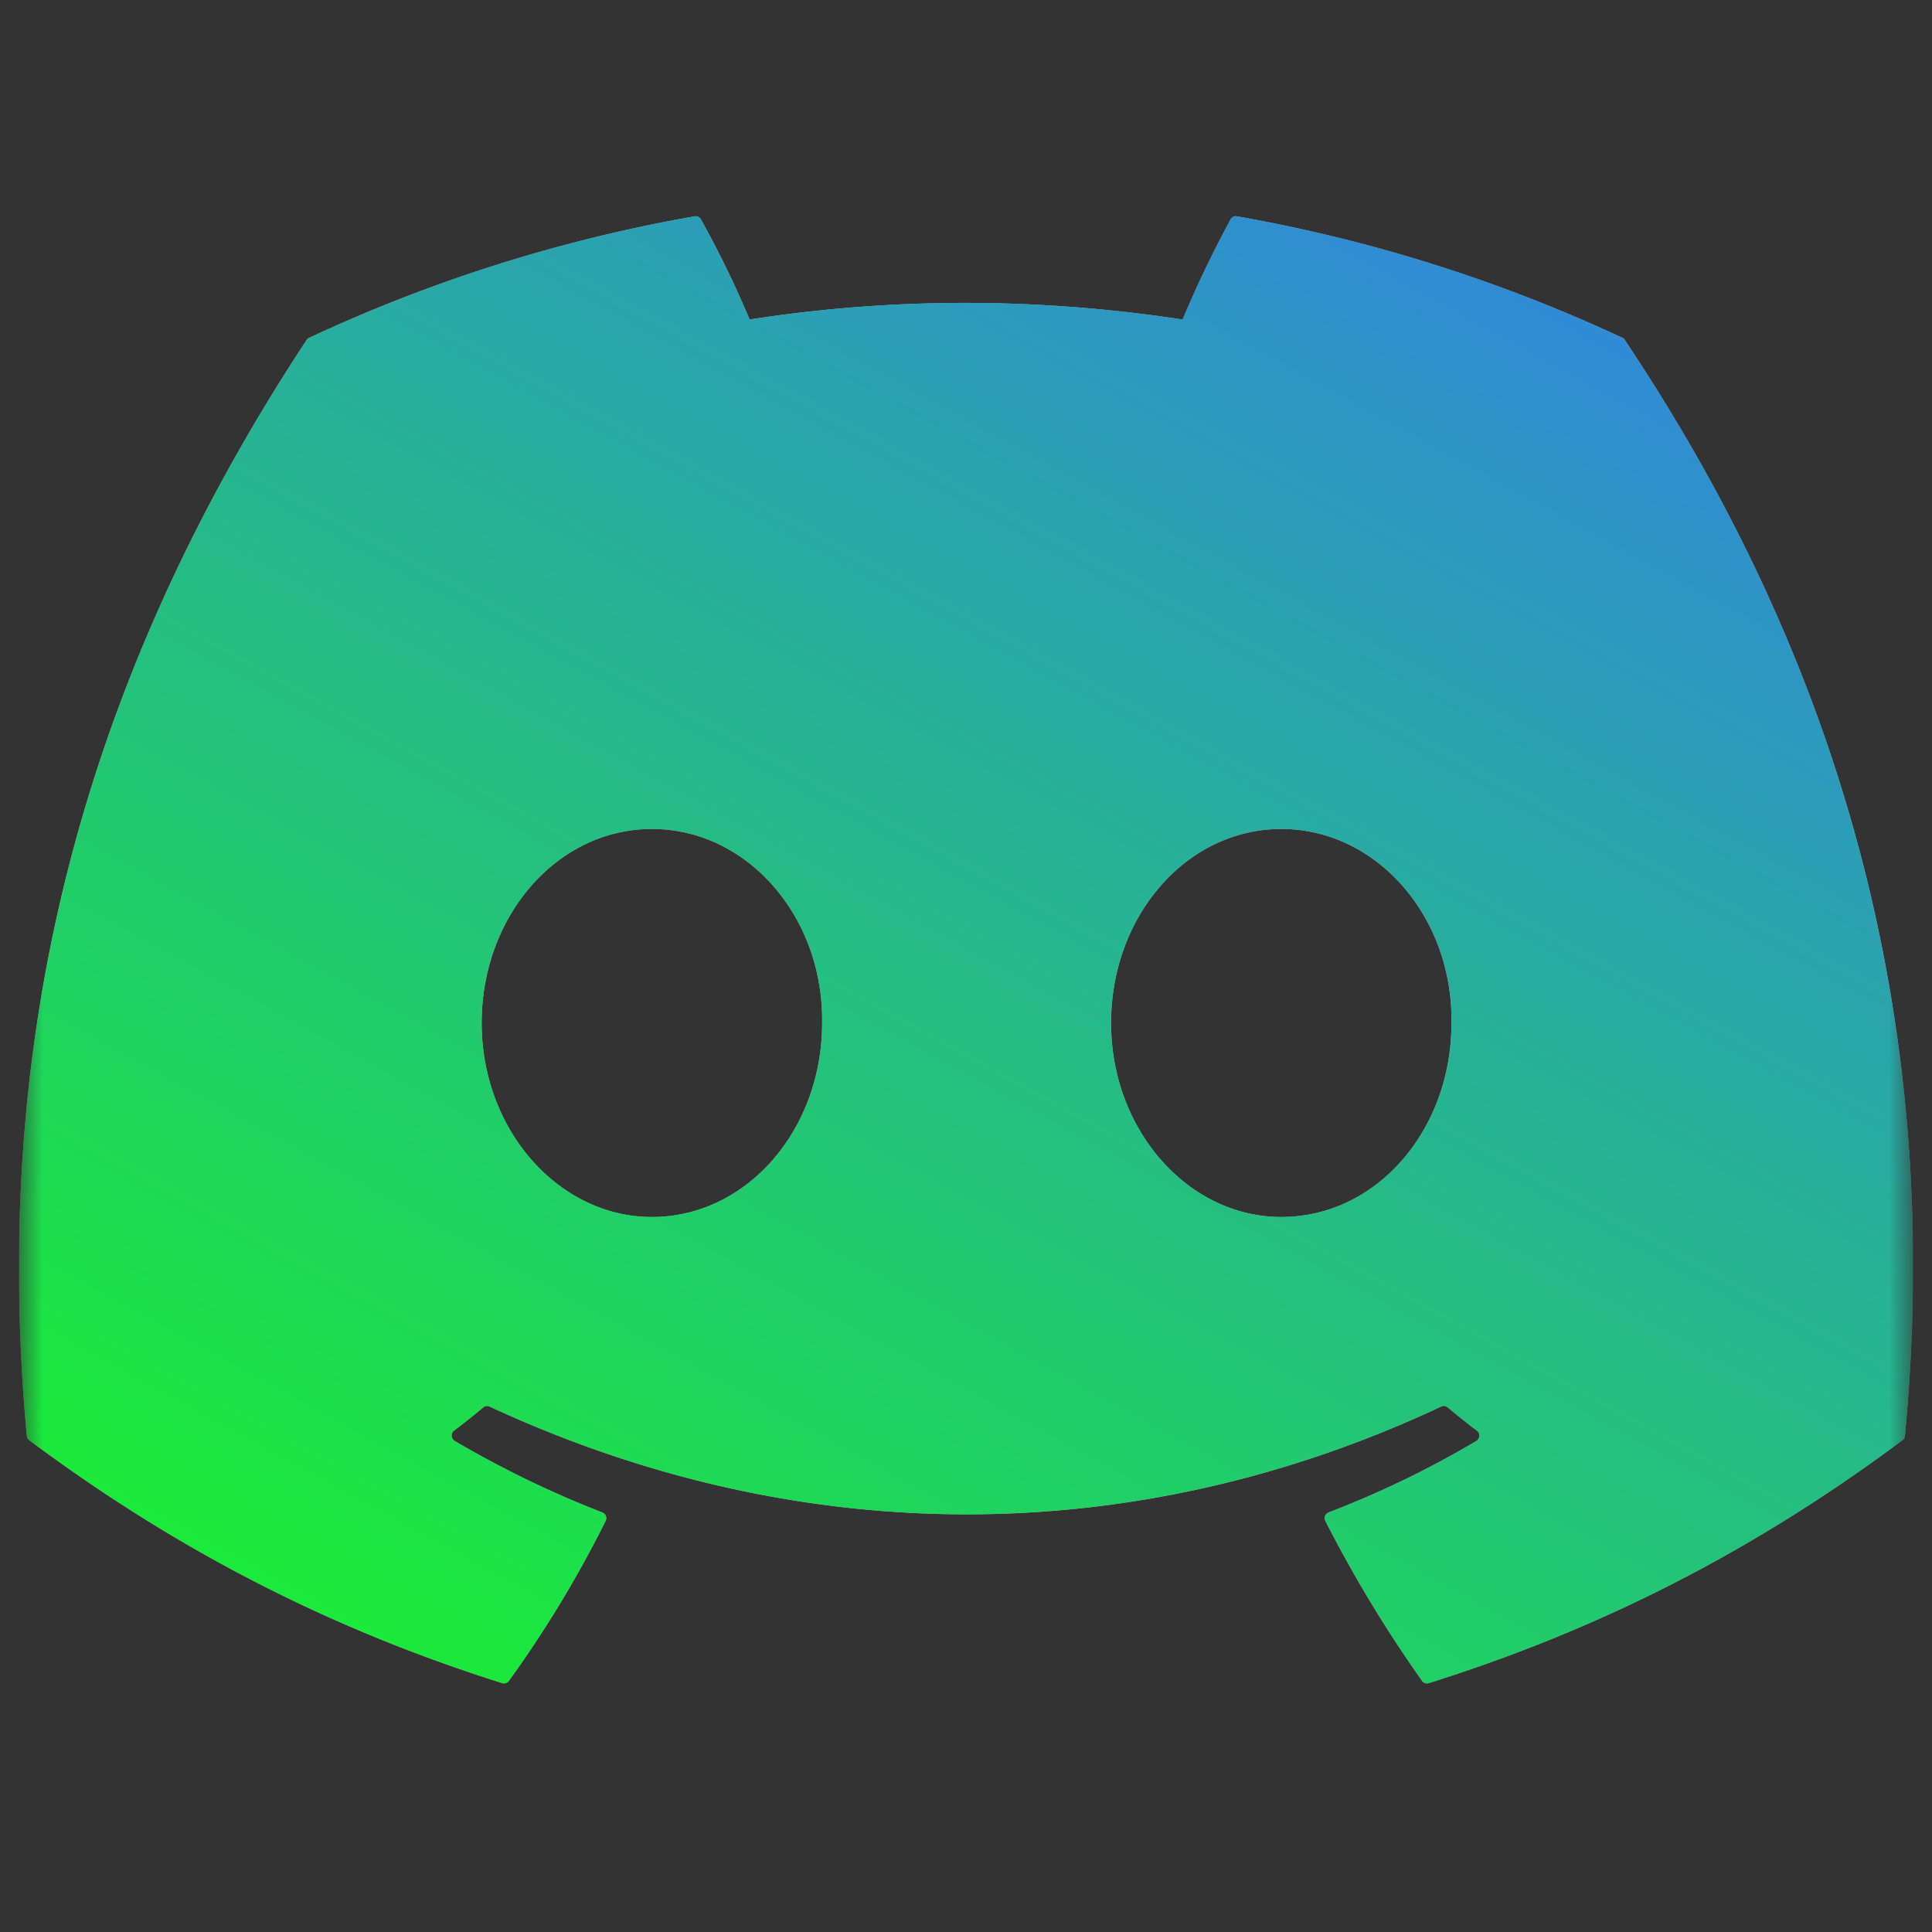
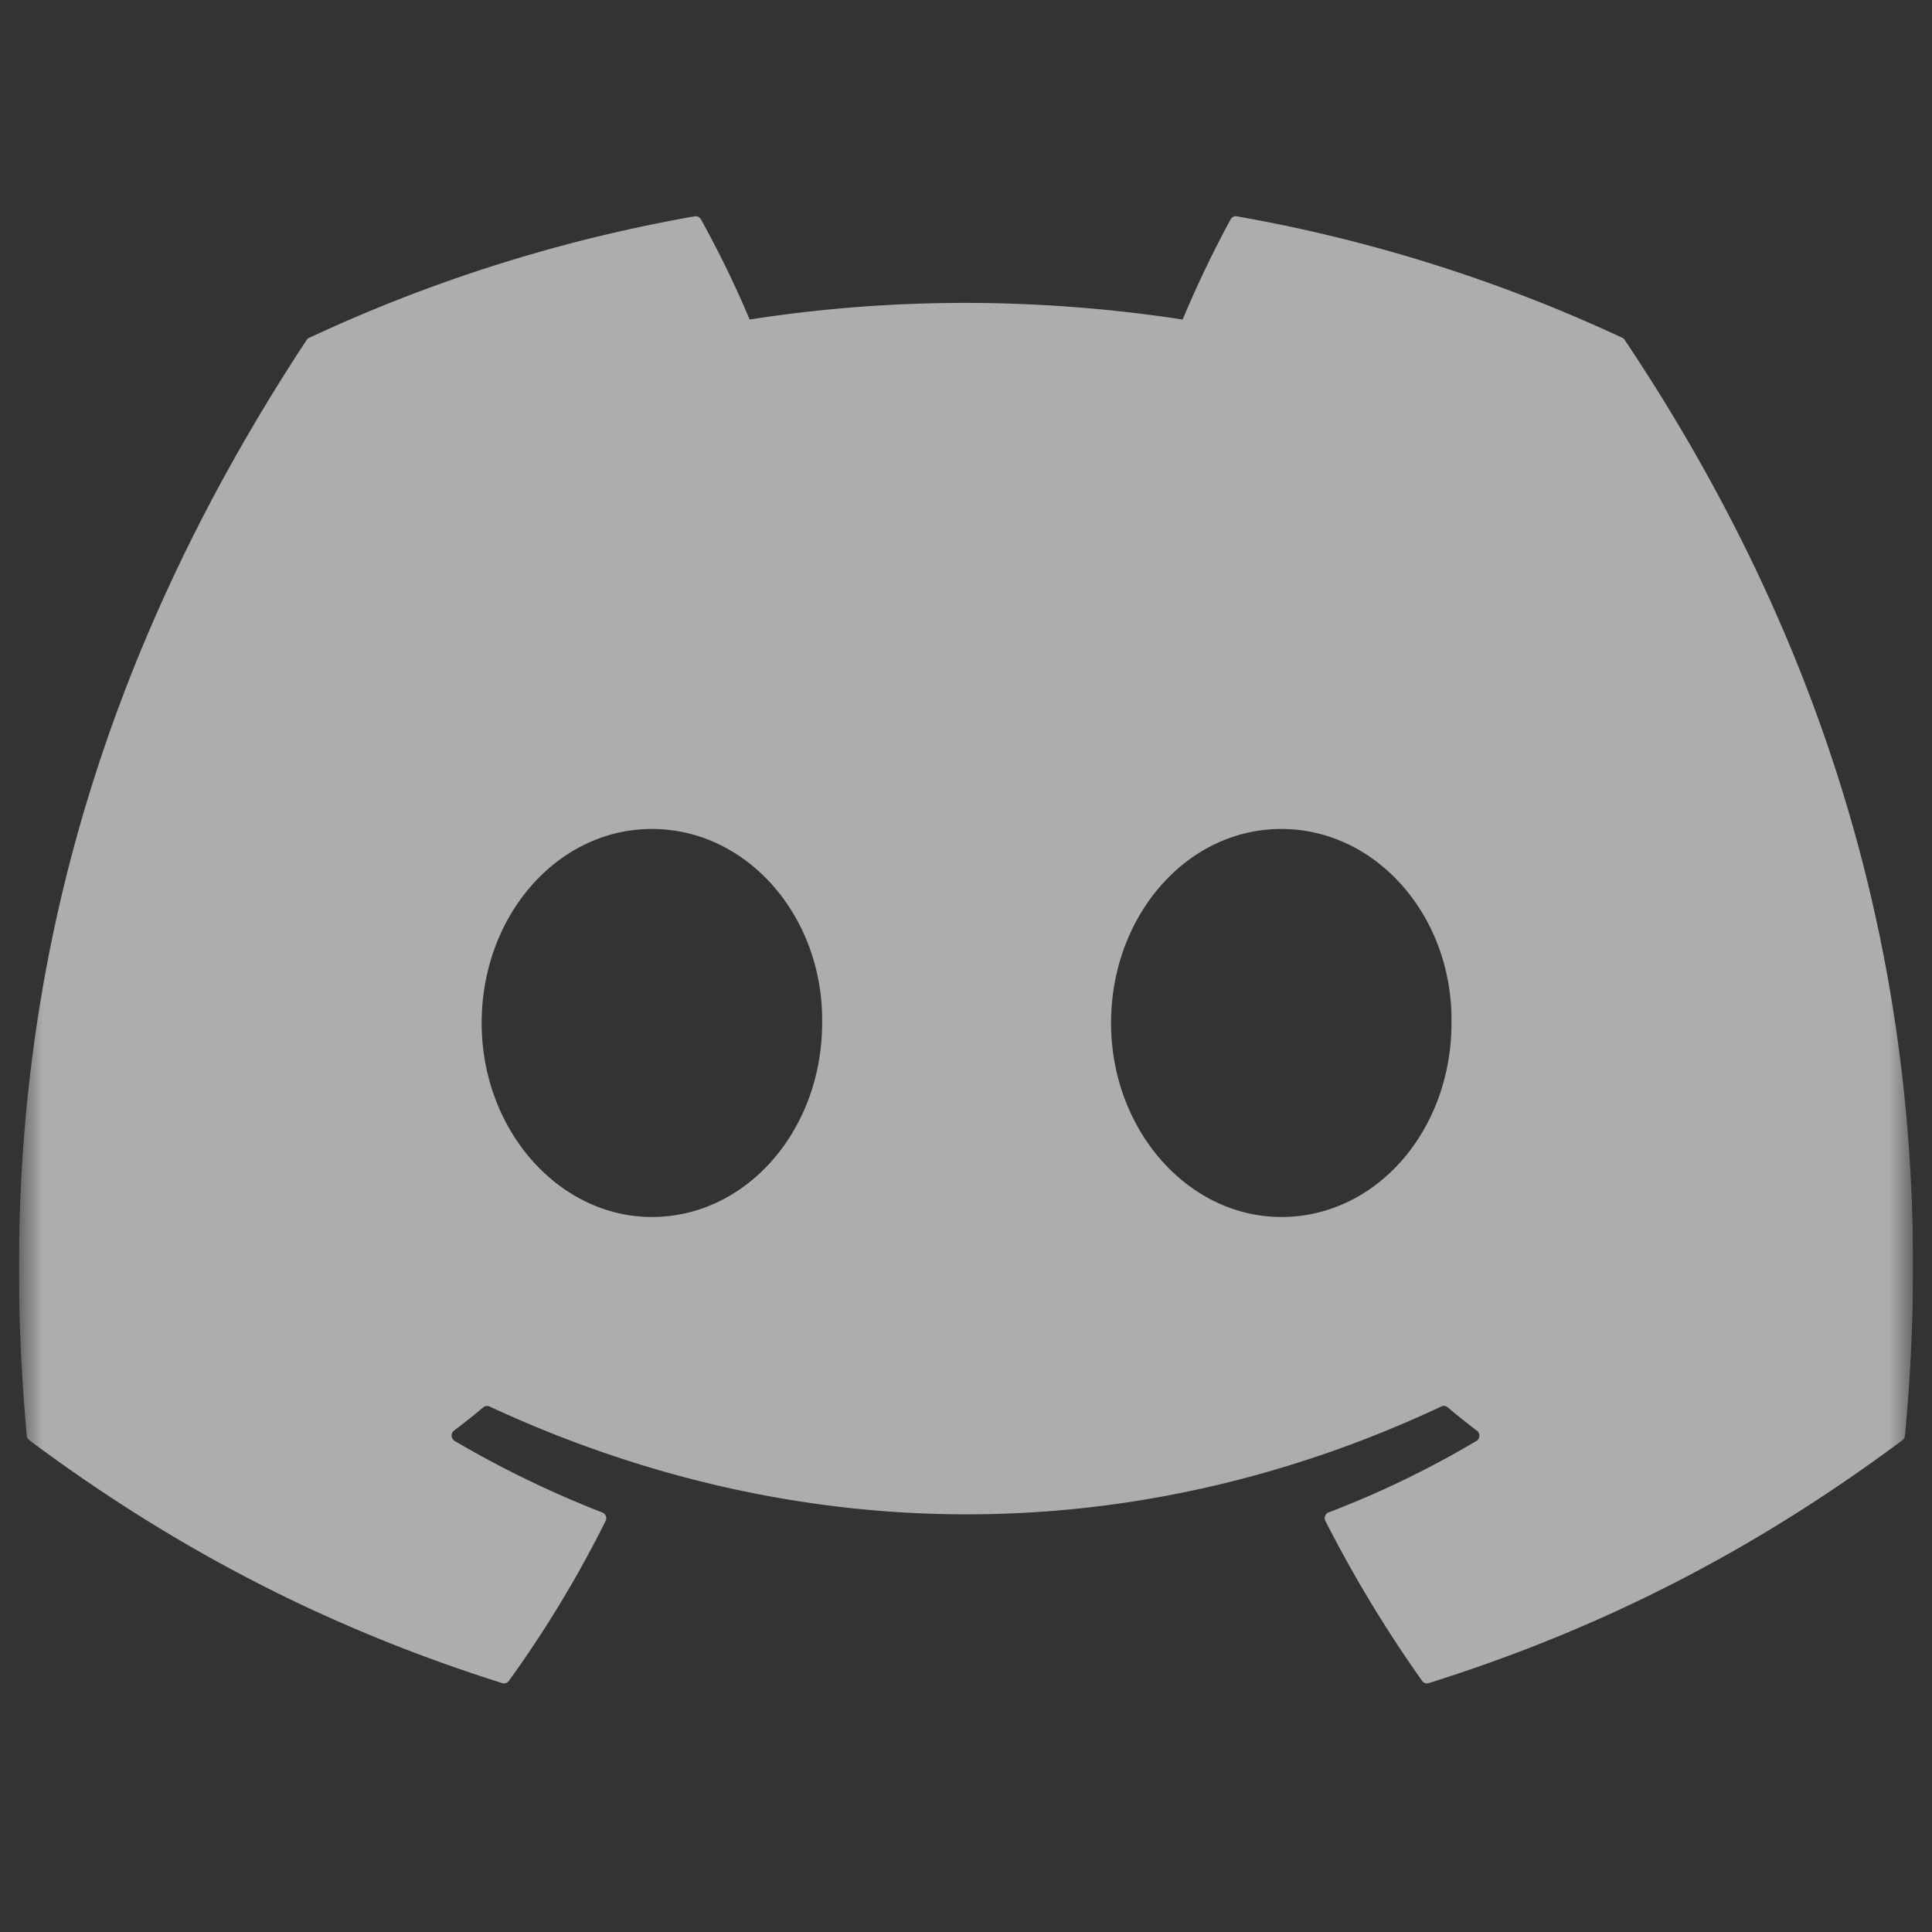
<svg xmlns="http://www.w3.org/2000/svg" width="68" height="68" fill="none">
  <rect width="100%" height="100%" fill="#333333" stroke="none" />
  <g clip-path="url(#a)">
    <mask id="b" style="mask-type:luminance" maskUnits="userSpaceOnUse" x="0" y="-1" width="68" height="67">
      <path d="M67.334-.723H.667v66.667h66.667V-.723Z" fill="#fff" />
    </mask>
    <g mask="url(#b)">
      <path d="M57.103 11.891a54.339 54.339 0 0 0-13.57-4.277.205.205 0 0 0-.218.105 39.118 39.118 0 0 0-1.69 3.527c-5.124-.78-10.221-.78-15.24 0a35.932 35.932 0 0 0-1.716-3.527.213.213 0 0 0-.218-.105 54.188 54.188 0 0 0-13.57 4.277.195.195 0 0 0-.09.078C2.15 25.091-.219 37.89.942 50.53a.24.24 0 0 0 .087.159c5.702 4.255 11.226 6.839 16.647 8.551a.213.213 0 0 0 .234-.078 40.255 40.255 0 0 0 3.405-5.629.216.216 0 0 0-.115-.298 36.14 36.14 0 0 1-5.2-2.52.22.22 0 0 1-.021-.36c.349-.265.699-.542 1.032-.822a.204.204 0 0 1 .216-.03c10.91 5.062 22.722 5.062 33.504 0a.202.202 0 0 1 .218.027c.334.28.683.56 1.035.826a.219.219 0 0 1-.018.36 33.932 33.932 0 0 1-5.203 2.516.218.218 0 0 0-.113.301 45.266 45.266 0 0 0 3.403 5.627.21.21 0 0 0 .234.08c5.447-1.712 10.97-4.296 16.673-8.551a.218.218 0 0 0 .087-.156c1.39-14.614-2.329-27.308-9.857-38.56a.17.17 0 0 0-.087-.082ZM22.945 42.834c-3.285 0-5.992-3.065-5.992-6.829 0-3.763 2.655-6.828 5.992-6.828 3.363 0 6.044 3.092 5.991 6.828 0 3.764-2.654 6.829-5.991 6.829Zm22.152 0c-3.285 0-5.991-3.065-5.991-6.829 0-3.763 2.654-6.828 5.99-6.828 3.364 0 6.045 3.092 5.992 6.828 0 3.764-2.628 6.829-5.991 6.829Z" fill="#fff" fill-opacity=".6" />
-       <path d="M57.103 11.891a54.339 54.339 0 0 0-13.57-4.277.205.205 0 0 0-.218.105 39.118 39.118 0 0 0-1.69 3.527c-5.124-.78-10.221-.78-15.24 0a35.932 35.932 0 0 0-1.716-3.527.213.213 0 0 0-.218-.105 54.188 54.188 0 0 0-13.57 4.277.195.195 0 0 0-.09.078C2.15 25.091-.219 37.89.942 50.53a.24.24 0 0 0 .087.159c5.702 4.255 11.226 6.839 16.647 8.551a.213.213 0 0 0 .234-.078 40.255 40.255 0 0 0 3.405-5.629.216.216 0 0 0-.115-.298 36.14 36.14 0 0 1-5.2-2.52.22.22 0 0 1-.021-.36c.349-.265.699-.542 1.032-.822a.204.204 0 0 1 .216-.03c10.91 5.062 22.722 5.062 33.504 0a.202.202 0 0 1 .218.027c.334.28.683.56 1.035.826a.219.219 0 0 1-.018.36 33.932 33.932 0 0 1-5.203 2.516.218.218 0 0 0-.113.301 45.266 45.266 0 0 0 3.403 5.627.21.21 0 0 0 .234.08c5.447-1.712 10.97-4.296 16.673-8.551a.218.218 0 0 0 .087-.156c1.39-14.614-2.329-27.308-9.857-38.56a.17.17 0 0 0-.087-.082ZM22.945 42.834c-3.285 0-5.992-3.065-5.992-6.829 0-3.763 2.655-6.828 5.992-6.828 3.363 0 6.044 3.092 5.991 6.828 0 3.764-2.654 6.829-5.991 6.829Zm22.152 0c-3.285 0-5.991-3.065-5.991-6.829 0-3.763 2.654-6.828 5.99-6.828 3.364 0 6.045 3.092 5.992 6.828 0 3.764-2.628 6.829-5.991 6.829Z" fill="url(#c)" />
    </g>
  </g>
  <defs>
    <linearGradient id="c" x1="8.286" y1="70.691" x2="101.742" y2="-100.244" gradientUnits="userSpaceOnUse">
      <stop stop-color="#15FF17" />
      <stop offset=".45" stop-color="#3478F5" />
      <stop offset="1" />
    </linearGradient>
    <clipPath id="a">
      <path fill="#fff" transform="translate(.667 .667)" d="M0 0h66.667v66.667H0z" />
    </clipPath>
  </defs>
</svg>